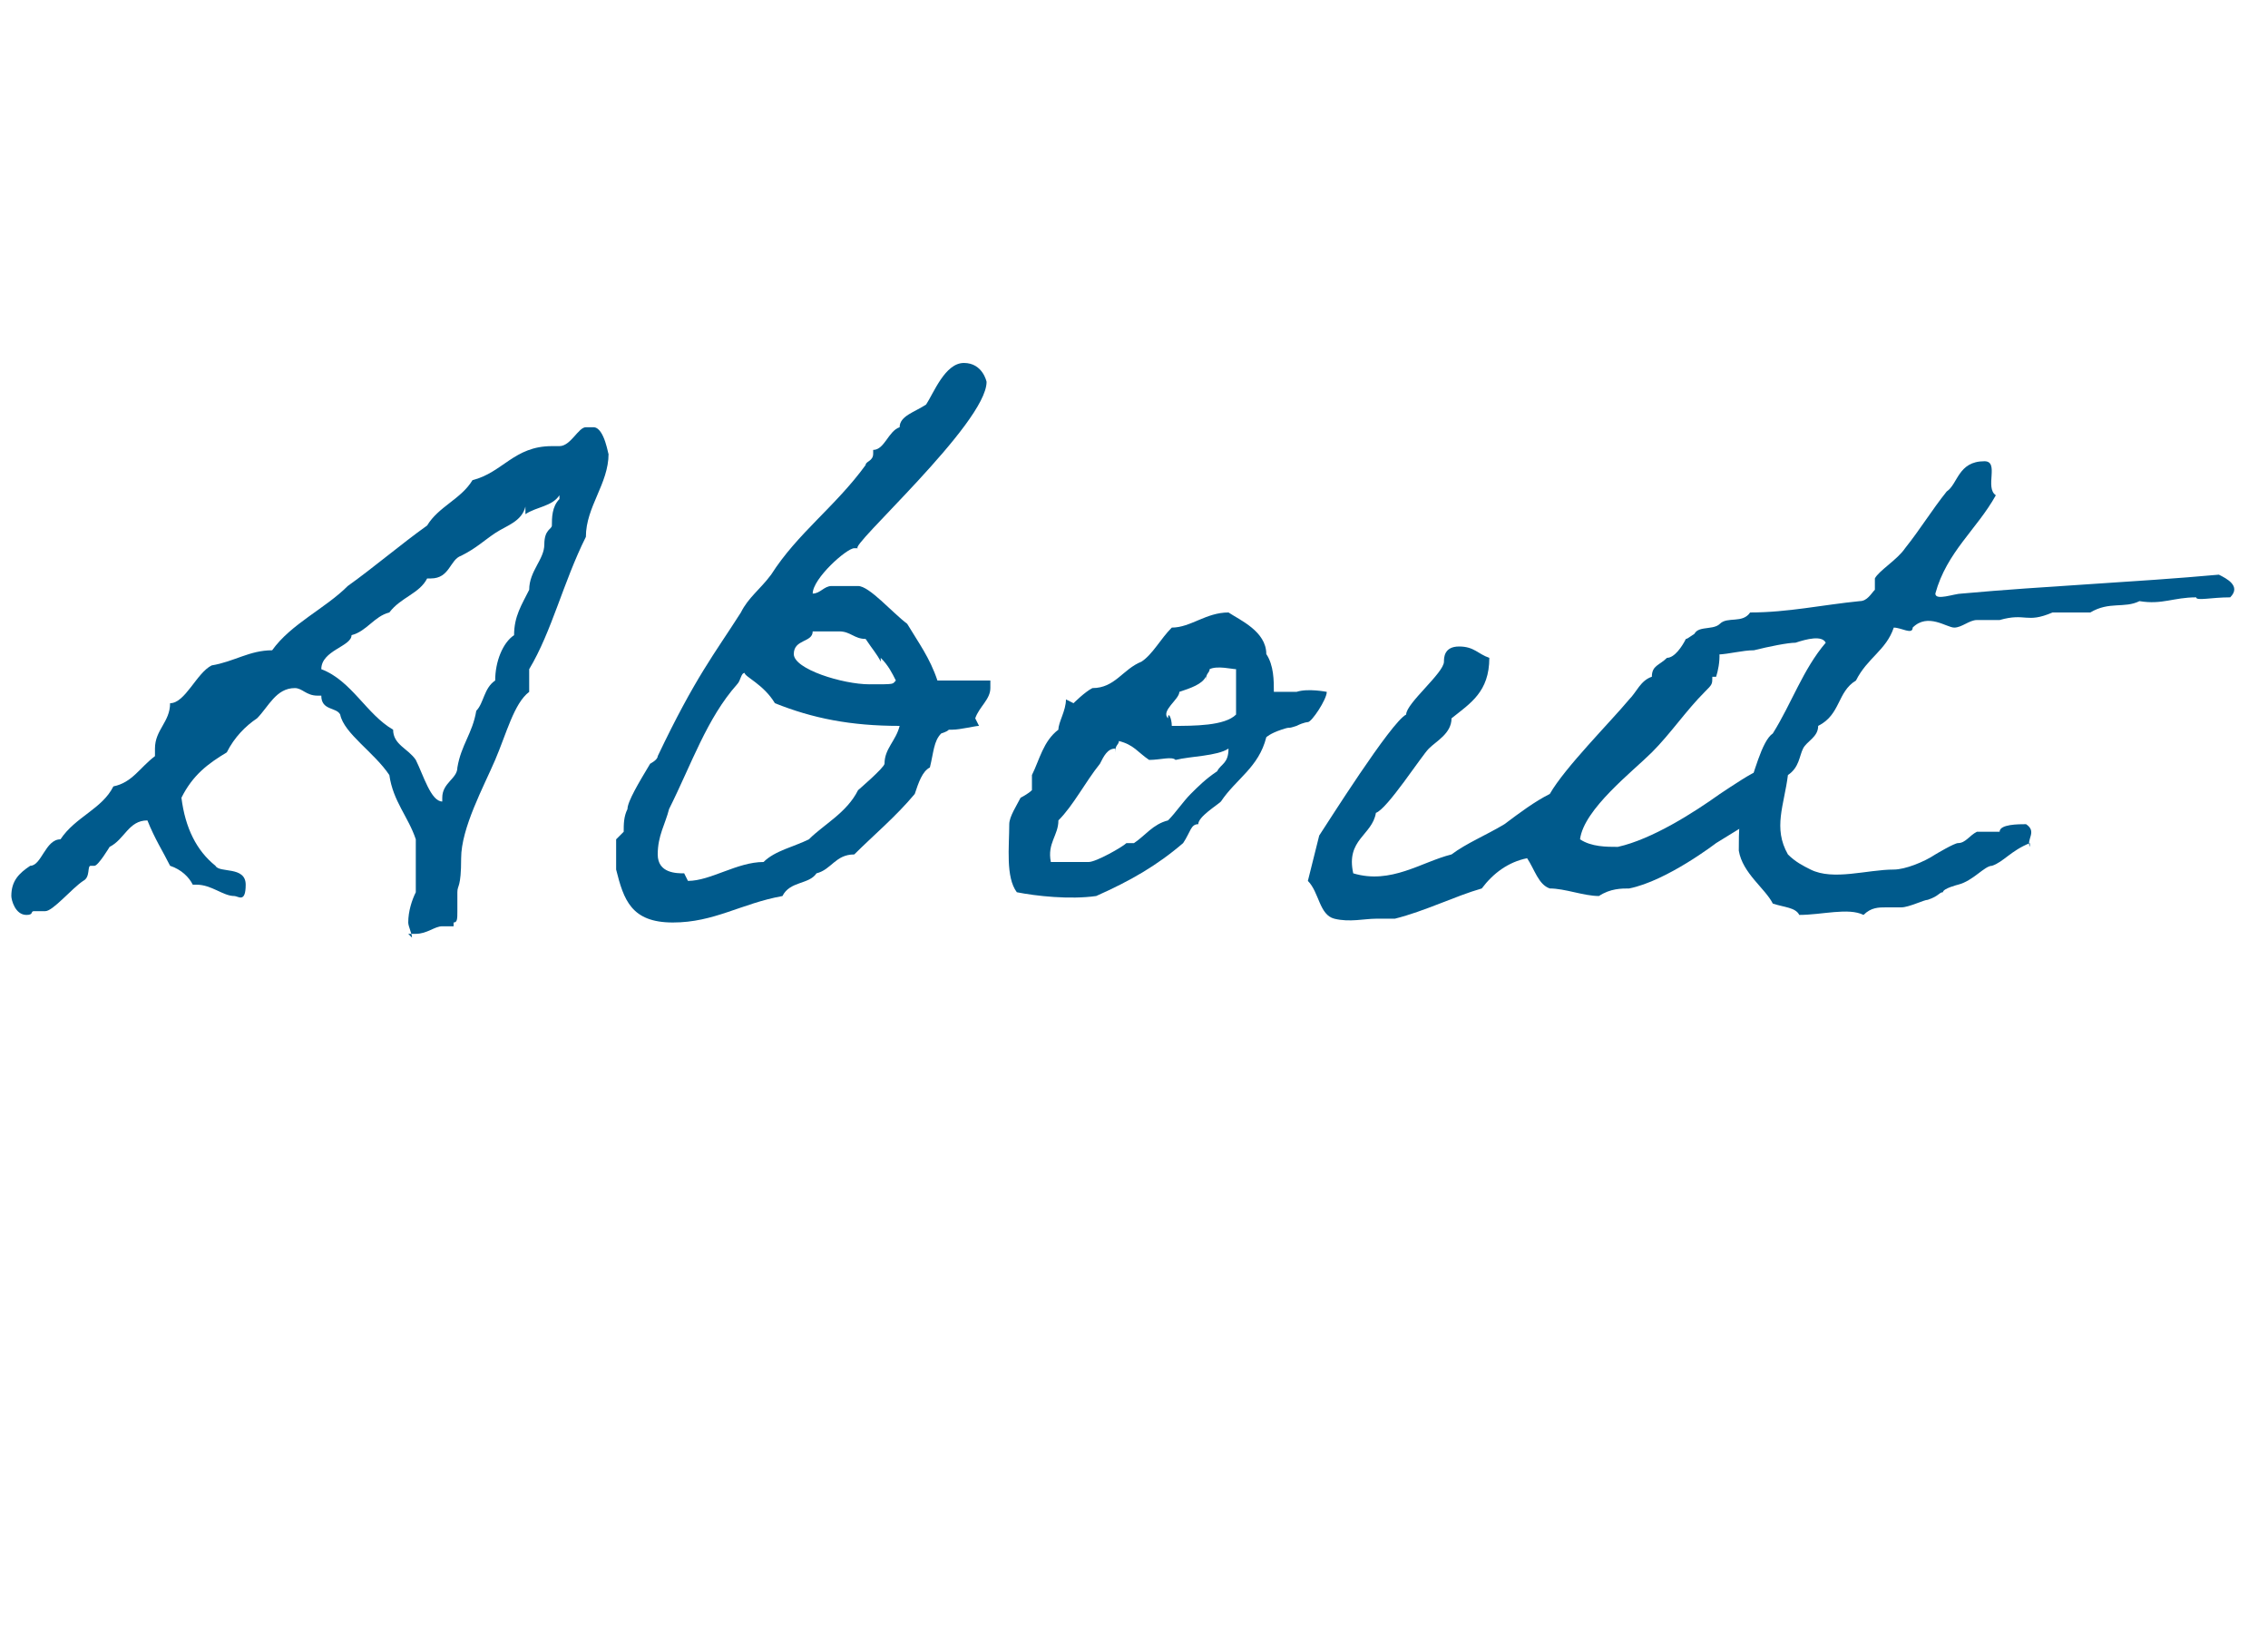
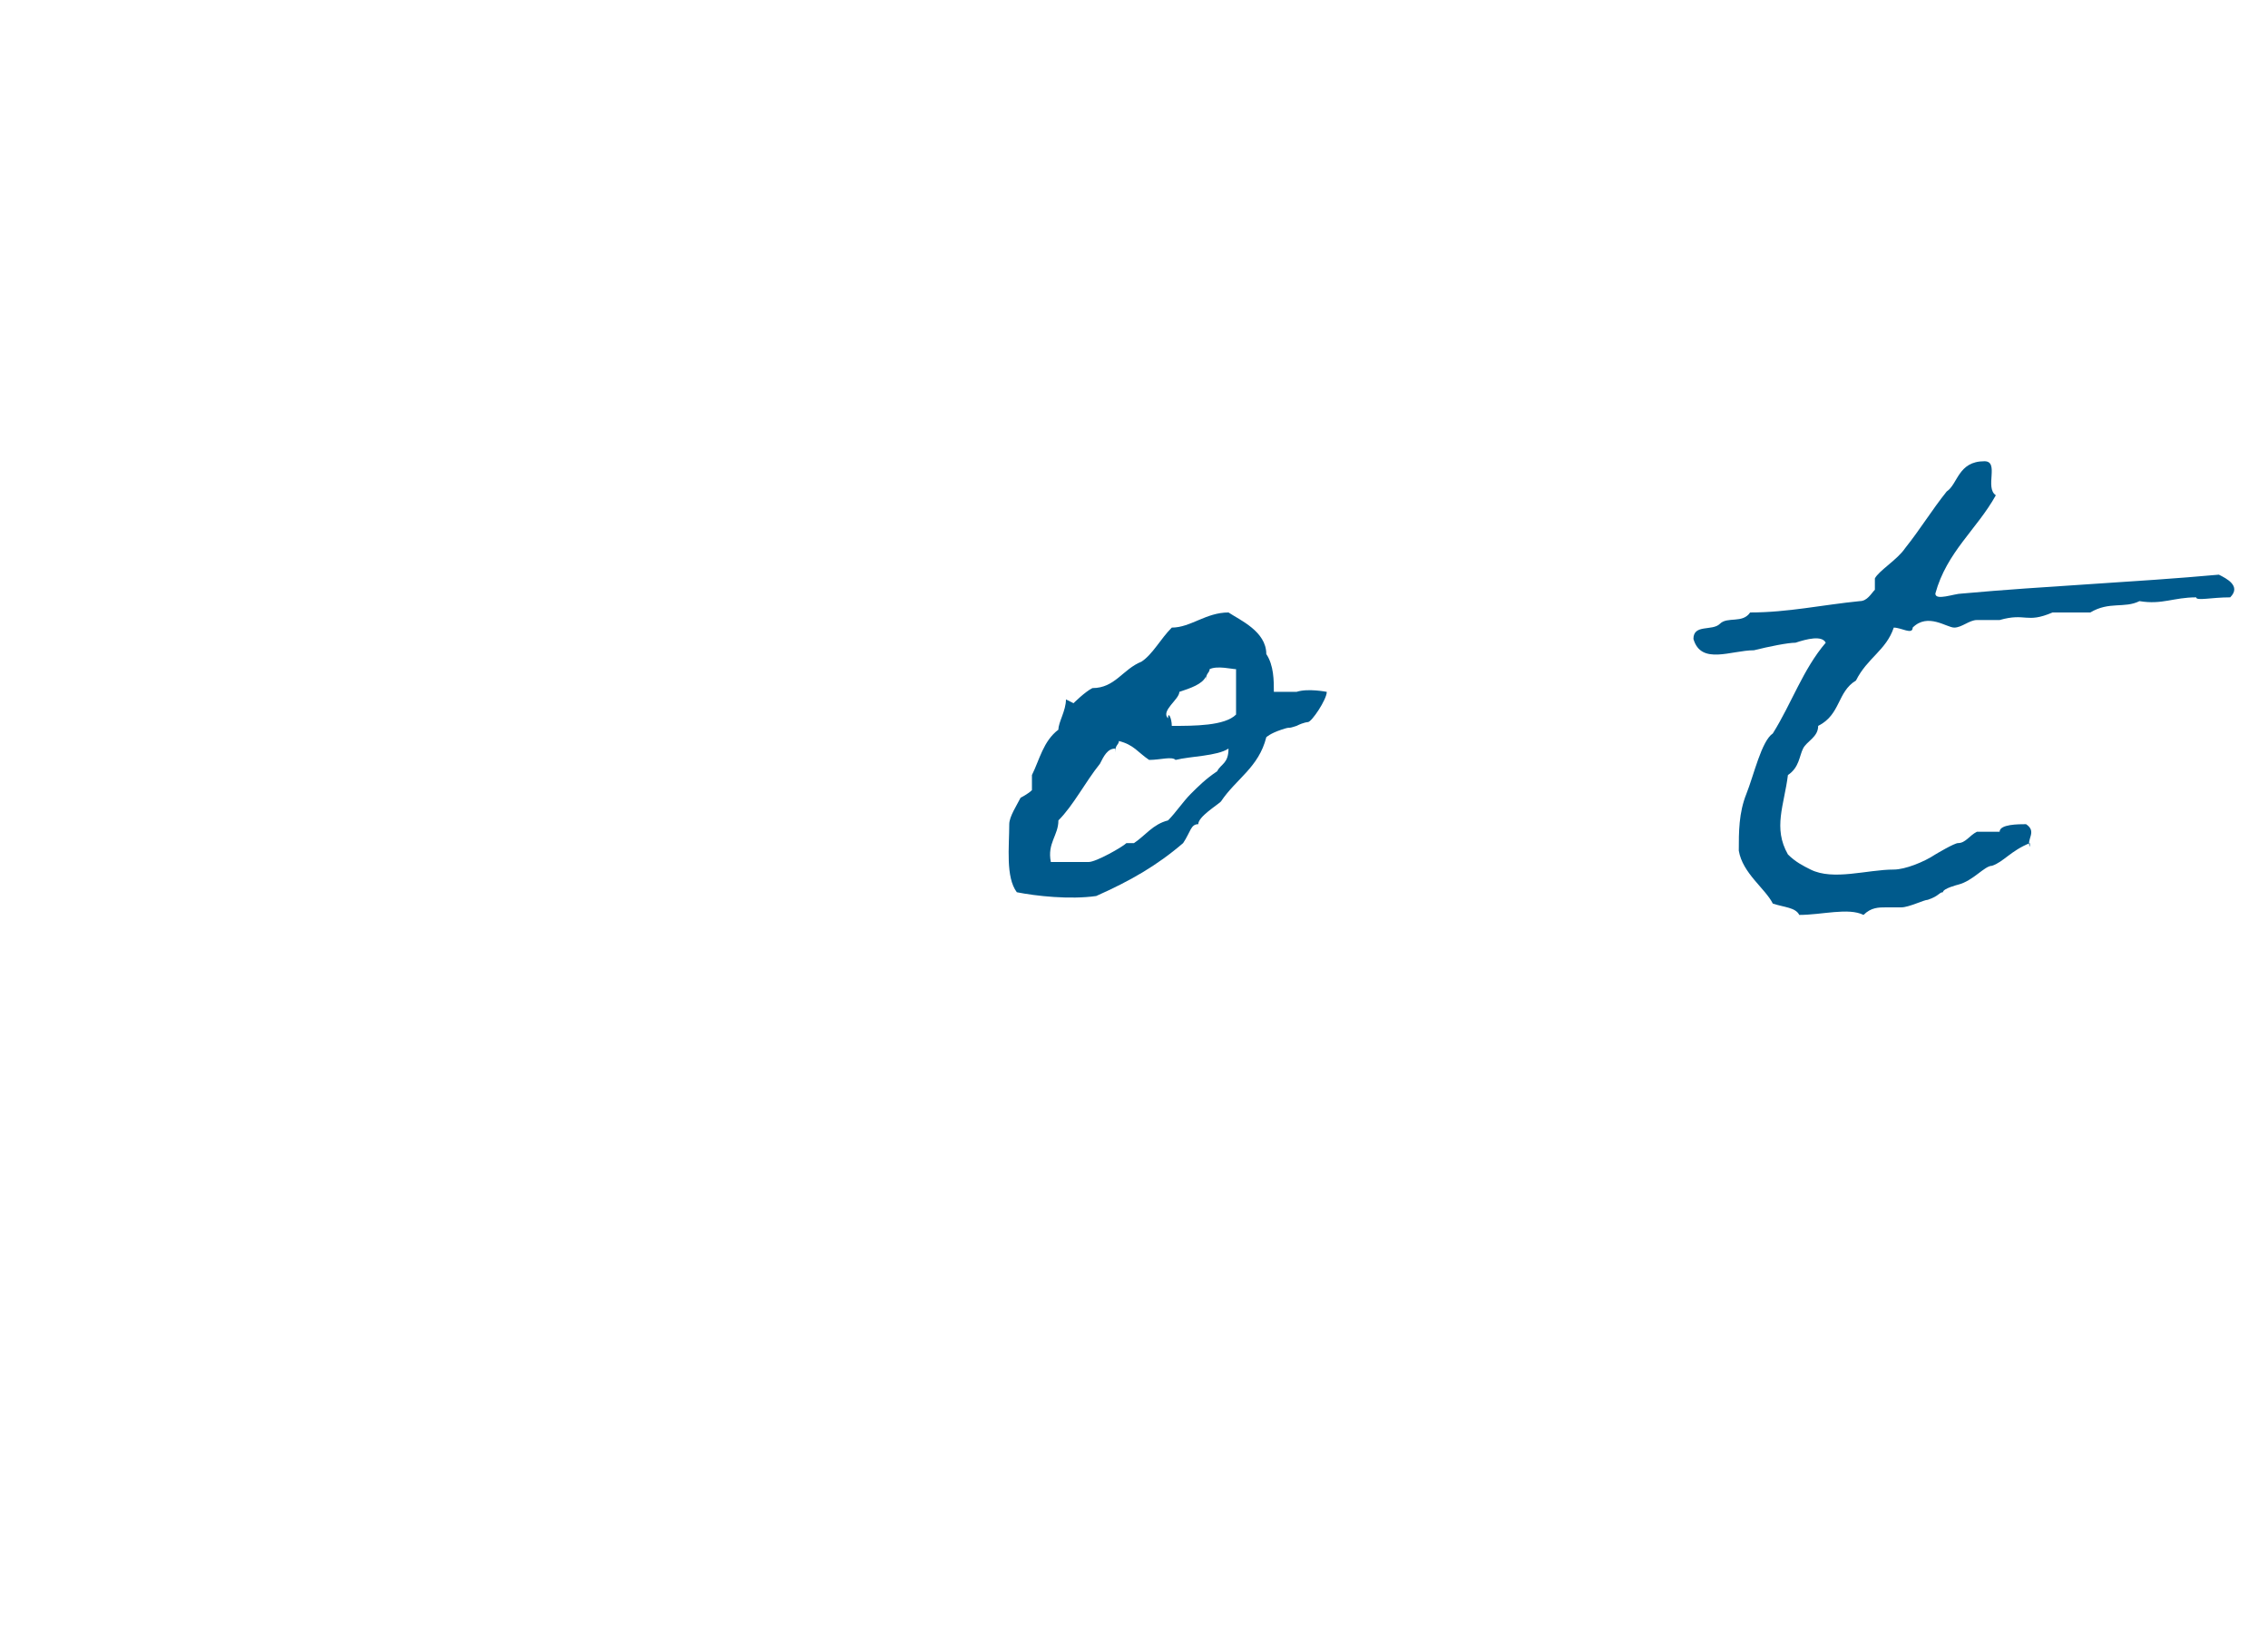
<svg xmlns="http://www.w3.org/2000/svg" id="_レイヤー_1" data-name="レイヤー_1" version="1.1" viewBox="0 0 60 43">
  <defs>
    <style>
      .st0 {
        isolation: isolate;
      }

      .st1 {
        fill: #005a8c;
      }
    </style>
  </defs>
  <g id="About" class="st0">
    <g class="st0">
-       <path class="st1" d="M10.9,24.8c0-.1-.1-.3-.1-.4,0-.3.1-.6.2-.8v-1.4c-.2-.6-.6-1-.7-1.7-.4-.6-1.2-1.1-1.3-1.6-.1-.2-.5-.1-.5-.5,0,0-.1,0-.1,0-.3,0-.4-.2-.6-.2-.5,0-.7.5-1,.8-.3.2-.6.5-.8.9-.5.3-.9.6-1.2,1.2.1.8.4,1.4.9,1.8.1.2.8,0,.8.5s-.2.3-.3.3c-.3,0-.6-.3-1-.3s0,0-.1,0c-.1-.2-.3-.4-.6-.5-.2-.4-.4-.7-.6-1.2-.5,0-.6.5-1,.7,0,0-.3.5-.4.5s0,0-.1,0c-.1,0,0,.3-.2.4-.3.2-.8.8-1,.8s-.2,0-.3,0,0,.1-.2.1c-.3,0-.4-.4-.4-.5,0-.4.2-.6.5-.8.3,0,.4-.7.8-.7.4-.6,1.1-.8,1.4-1.4.5-.1.7-.5,1.1-.8,0,0,0-.1,0-.2,0-.5.4-.7.4-1.2.4,0,.7-.8,1.1-1,.6-.1,1-.4,1.6-.4.5-.7,1.4-1.1,2-1.7.7-.5,1.4-1.1,2.1-1.6.3-.5.9-.7,1.2-1.2.8-.2,1.1-.9,2.1-.9s.1,0,.2,0c.3,0,.5-.5.7-.5s.1,0,.2,0h0c.3,0,.4.8.4.7,0,.8-.6,1.4-.6,2.2h0c-.6,1.2-.9,2.5-1.5,3.5v.6c-.4.3-.6,1.1-.9,1.8-.3.7-.9,1.8-.9,2.6s-.1.7-.1.9,0,.3,0,.5,0,.3-.1.3c0,0,0,0,0,.1,0,0,0,0-.1,0s-.1,0-.2,0c-.2,0-.4.2-.7.2s-.1,0-.2,0ZM13.9,13.4c-.1.4-.5.5-.8.7-.3.2-.5.4-.9.6-.3.1-.3.6-.8.6h-.1c-.2.4-.7.5-1,.9-.4.1-.6.5-1,.6h0c0,.3-.8.4-.8.9.8.3,1.2,1.2,1.9,1.6,0,.4.4.5.6.8.2.4.4,1.1.7,1.1,0,0,0-.1,0-.1,0-.4.4-.5.4-.8.1-.6.4-.9.5-1.5.2-.2.2-.6.5-.8,0-.5.2-1,.5-1.2,0-.5.2-.8.4-1.2,0-.5.4-.8.4-1.2s.2-.4.2-.5c0-.2,0-.5.2-.7,0,0,0-.1,0-.1h0c-.2.3-.6.3-.9.5Z" />
-       <path class="st1" d="M25.9,19.2c-.1,0-.5.1-.7.1s0,0-.3.1c-.2.2-.2.5-.3.9-.2.1-.3.4-.4.7-.5.6-1.1,1.1-1.6,1.6-.5,0-.6.4-1,.5-.2.3-.7.2-.9.6-1.1.2-1.8.7-2.9.7s-1.3-.6-1.5-1.4c0-.3,0-.5,0-.8,0,0,.2-.2.2-.2,0-.2,0-.4.1-.6,0-.2.3-.7.6-1.2,0,0,.2-.1.2-.2,1-2.1,1.5-2.7,2.2-3.8.2-.4.5-.6.8-1,.7-1.1,1.7-1.8,2.5-2.9,0-.1.2-.1.2-.3s0,0,0-.1c.3,0,.4-.5.7-.6,0-.3.4-.4.7-.6.2-.3.5-1.1,1-1.1s.6.5.6.5c0,1.1-3.7,4.4-3.4,4.4,0,0,0,0-.1,0-.2,0-1.1.8-1.1,1.2s0,0,0,0c.2,0,.3-.2.5-.2s.4,0,.7,0,.9.7,1.3,1c.3.5.6.9.8,1.5.2,0,.4,0,.5,0,.3,0,.6,0,.9,0,0,0,0,.1,0,.2,0,.3-.3.5-.4.8ZM18.2,23.3c.6,0,1.3-.5,2-.5.3-.3.8-.4,1.2-.6.4-.4,1-.7,1.3-1.3,0,0,.7-.6.7-.7,0-.4.3-.6.4-1-1.3,0-2.3-.2-3.3-.6-.3-.5-.8-.7-.8-.8-.1,0-.1.2-.2.3-.8.9-1.2,2.1-1.8,3.3-.1.4-.3.7-.3,1.2s.5.5.7.5ZM23.3,17.5c-.1-.2-.2-.3-.4-.6-.3,0-.4-.2-.7-.2s-.4,0-.7,0c0,.3-.5.2-.5.6s1.3.8,2,.8.6,0,.7-.1c-.1-.2-.2-.4-.4-.6Z" />
      <path class="st1" d="M28.4,18.6c0,0,.3-.3.5-.4.6,0,.8-.5,1.3-.7.3-.2.5-.6.8-.9.5,0,.9-.4,1.5-.4.3.2,1,.5,1,1.1.2.3.2.7.2,1,0,0,.1,0,.3,0,.3,0,0,0,.3,0,.3-.1.8,0,.8,0,0,.2-.4.8-.5.8,0,0-.1,0-.3.1-.3.1-.1,0-.4.1-.3.1-.4.2-.4.2-.2.8-.8,1.1-1.2,1.7-.1.1-.6.4-.6.6-.2,0-.2.2-.4.5-.7.6-1.4,1-2.3,1.4-.7.1-1.6,0-2.1-.1-.3-.4-.2-1.2-.2-1.8,0-.2.2-.5.3-.7,0,0,.2-.1.3-.2,0-.1,0-.3,0-.4.2-.4.3-.9.7-1.2,0-.2.2-.5.2-.8ZM29.5,19.8c-.2,0-.3.2-.4.4-.4.5-.7,1.1-1.1,1.5,0,.4-.3.6-.2,1.1h1c.2,0,.9-.4,1-.5,0,0,0,0,.2,0,.3-.2.5-.5.9-.6.2-.2.4-.5.6-.7.2-.2.4-.4.7-.6.1-.2.3-.2.3-.6-.3.2-1,.2-1.4.3-.1-.1-.4,0-.7,0-.3-.2-.4-.4-.8-.5,0,.1-.1.1-.1.3ZM31.9,17.9c-.1.2-.4.3-.7.4,0,.2-.5.5-.3.7,0-.2.1,0,.1.2.6,0,1.4,0,1.7-.3,0-.4,0-.9,0-1.2-.1,0-.5-.1-.7,0,0,.1-.1.1-.1.3Z" />
-       <path class="st1" d="M46.4,20.6s.3.9.3.9c0,0-1.3.8-1.3.8,0,0-1.3,1-2.3,1.2-.2,0-.5,0-.8.2-.4,0-.9-.2-1.3-.2-.3-.1-.4-.5-.6-.8-.5.1-.9.4-1.2.8-.7.2-1.5.6-2.3.8-.2,0-.3,0-.5,0-.3,0-.7.1-1.1,0-.4-.1-.4-.7-.7-1,.1-.4.2-.8.3-1.2.2-.3,1.9-3,2.3-3.2,0-.3,1-1.1,1-1.4,0-.1,0-.4.4-.4.4,0,.5.2.8.3,0,.9-.5,1.2-1,1.6,0,.4-.4.6-.6.8-.2.2-1.1,1.6-1.4,1.7-.1.6-.8.7-.6,1.6,1,.3,1.8-.3,2.6-.5.4-.3.9-.5,1.4-.8.4-.3.8-.6,1.2-.8.4-.7,1.6-1.9,2.1-2.5.2-.2.3-.5.6-.6,0-.3.2-.3.4-.5.2,0,.4-.3.5-.5.1,0,.4-.4.6,0,.4,0,.3.7.2,1,0,0,0,0-.1,0,0,.2,0,.2-.2.4-.5.5-.9,1.1-1.4,1.6s-1.8,1.5-1.9,2.3c.3.2.7.2,1,.2.9-.2,2-.9,2.7-1.4.3-.2.9-.6,1-.6Z" />
      <path class="st1" d="M53.7,22.3c-.5.2-.7.5-1,.6-.2,0-.5.4-.9.5,0,0-.4.1-.4.2-.1,0-.1.1-.4.2-.1,0-.5.2-.7.2-.3,0,0,0-.4,0-.2,0-.4,0-.6.2-.4-.2-1.1,0-1.7,0-.1-.2-.4-.2-.7-.3-.2-.4-.8-.8-.9-1.4,0-.5,0-1,.2-1.5.2-.5.4-1.4.7-1.6.5-.8.8-1.7,1.4-2.4-.1-.2-.5-.1-.8,0-.2,0-.7.1-1.1.2-.6,0-1.4.4-1.6-.3,0-.4.5-.2.7-.4.2-.2.6,0,.8-.3,1,0,1.9-.2,2.9-.3.2,0,.3-.2.4-.3,0,0,0-.2,0-.3.1-.2.6-.5.8-.8.4-.5.7-1,1.1-1.5.3-.2.3-.8,1-.8.4,0,0,.7.3.9-.5.9-1.3,1.5-1.6,2.6,0,.2.5,0,.7,0,2.2-.2,4.6-.3,6.8-.5.2.1.6.3.3.6-.5,0-.9.1-.9,0-.6,0-.9.2-1.5.1-.4.2-.8,0-1.3.3-.4,0-.7,0-1,0-.7.3-.7,0-1.4.2q-.3,0-.6,0c-.2,0-.4.2-.6.2-.2,0-.7-.4-1.1,0,0,.2-.3,0-.5,0-.2.6-.7.8-1,1.4-.5.3-.4.9-1,1.2,0,.3-.3.4-.4.6-.1.2-.1.5-.4.7-.1.8-.4,1.4,0,2.1.2.2.4.3.6.4,0,0,0,0,0,0,.6.3,1.5,0,2.2,0,.3,0,.8-.2,1.1-.4,0,0,.5-.3.6-.3.2,0,.3-.2.5-.3.2,0,.4,0,.6,0,0-.2.5-.2.7-.2.3.2,0,.4.1.6Z" />
    </g>
  </g>
</svg>